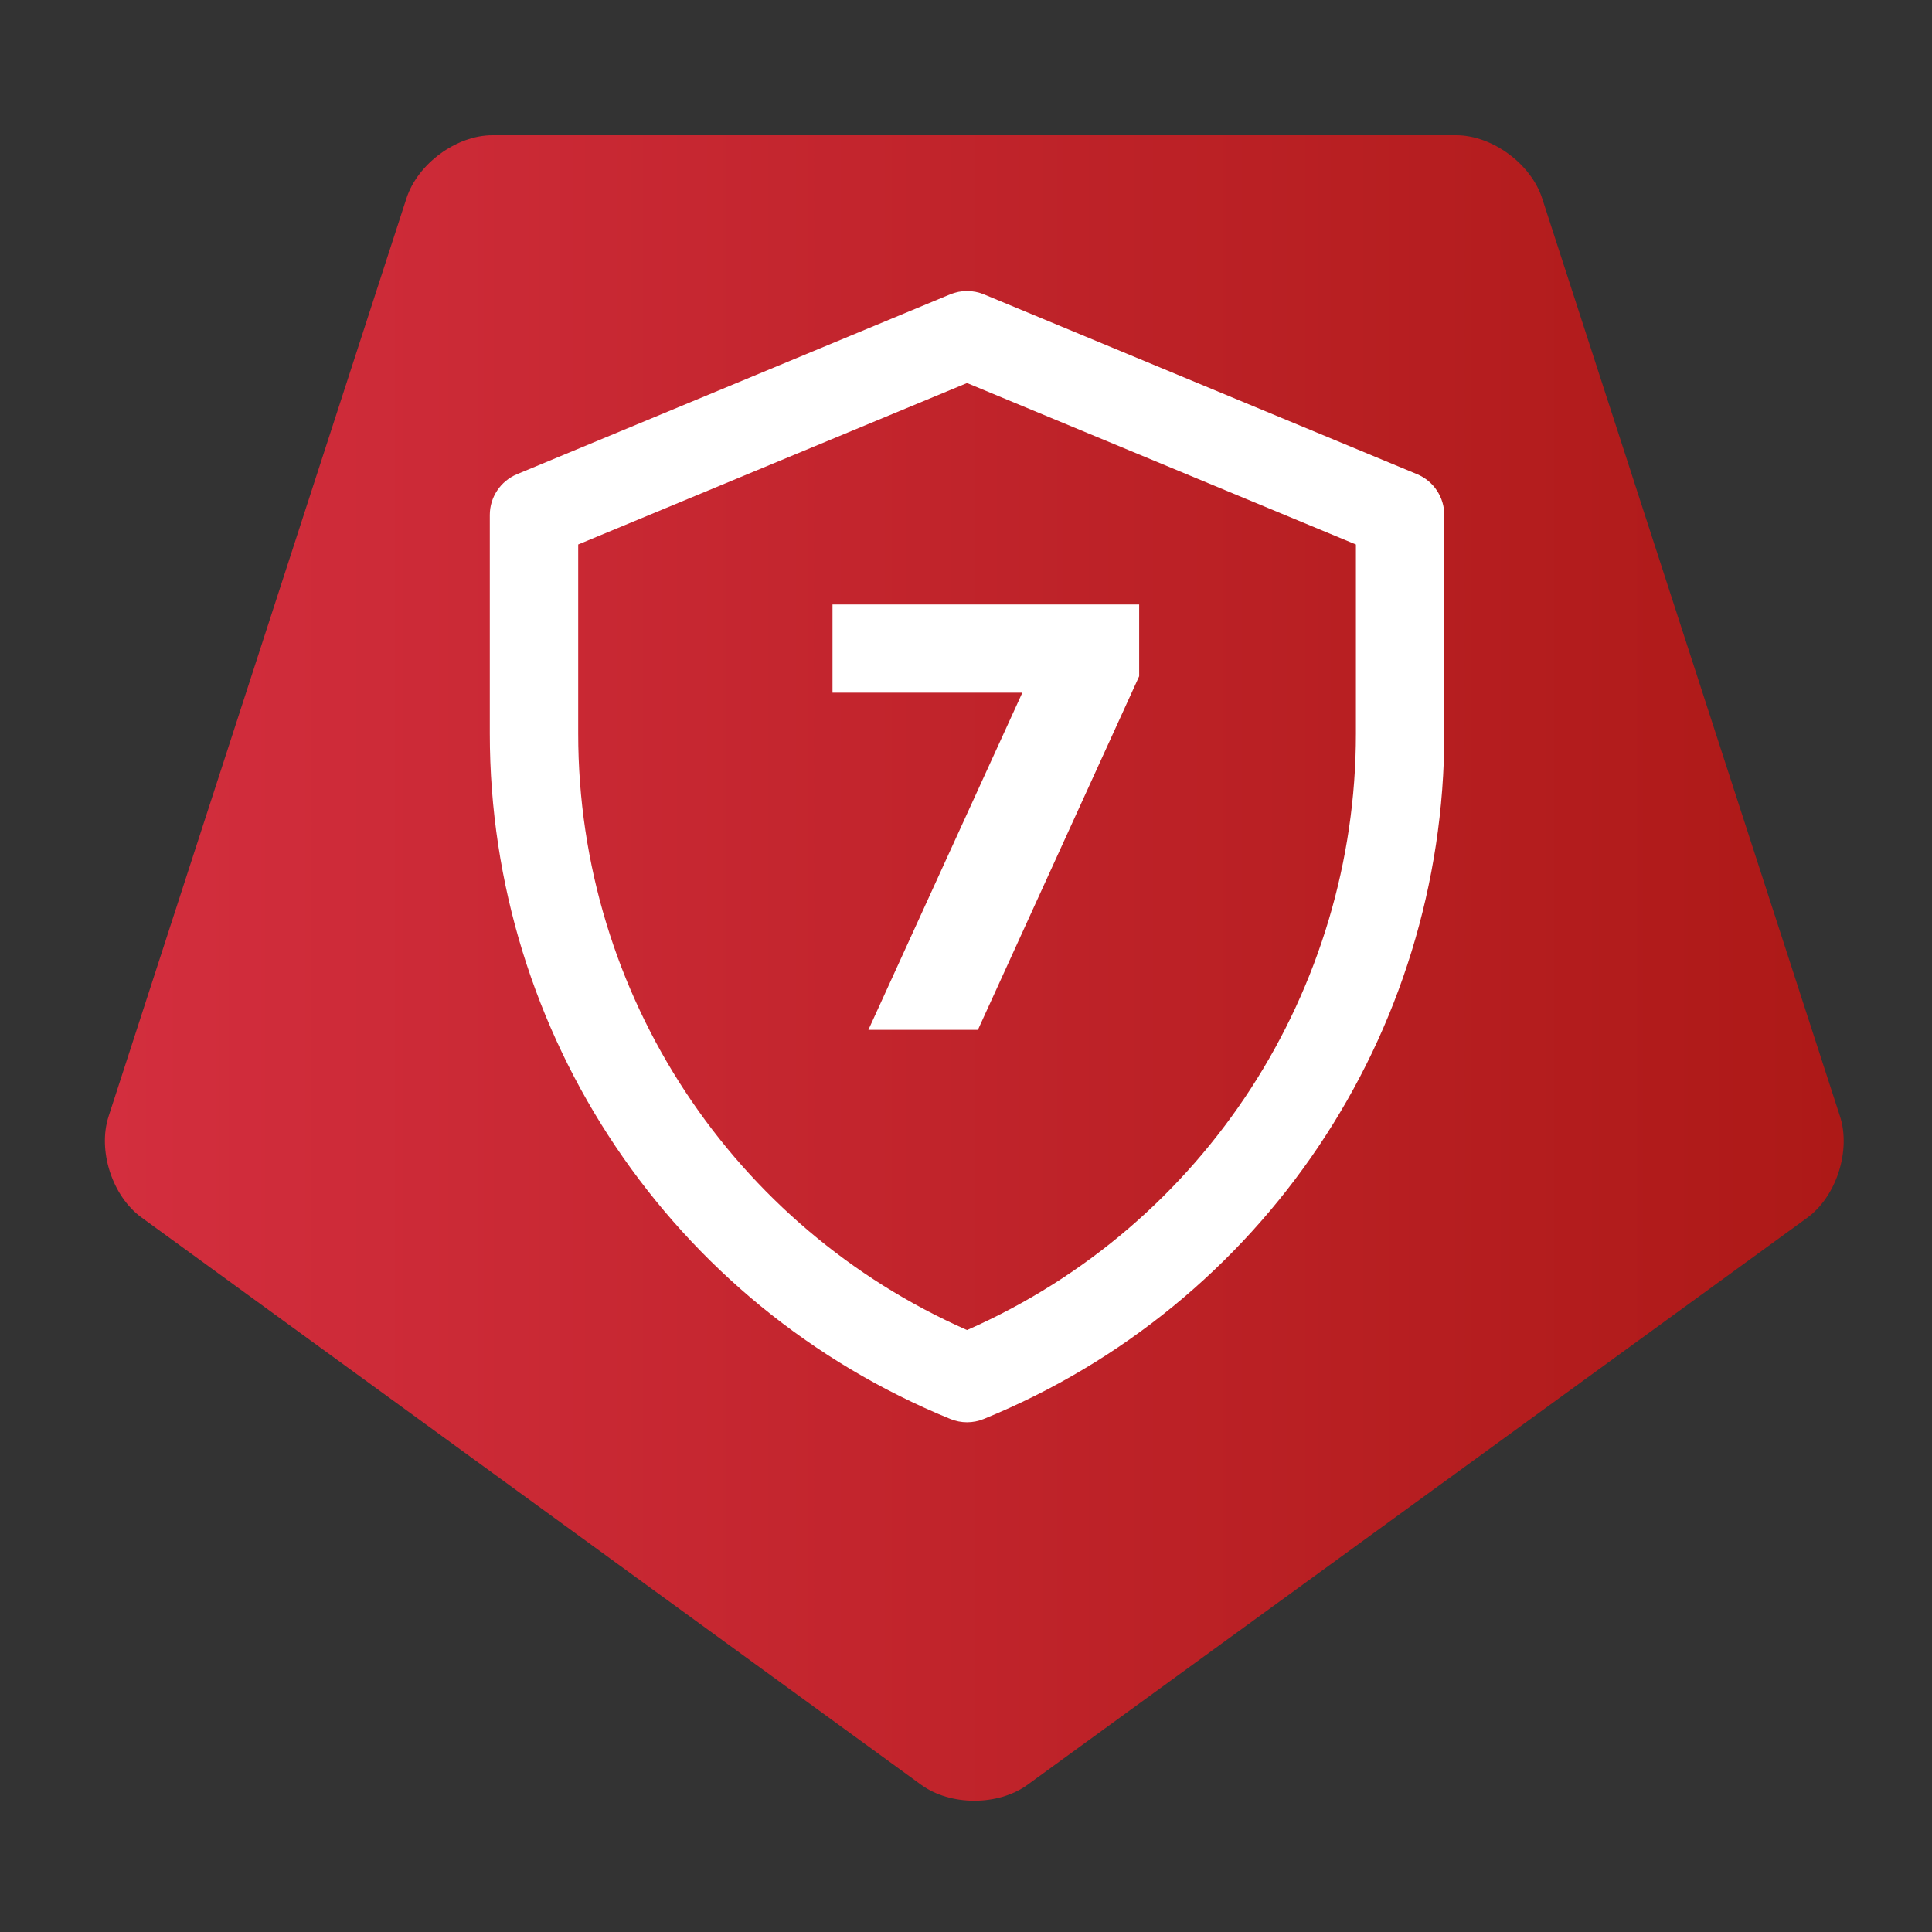
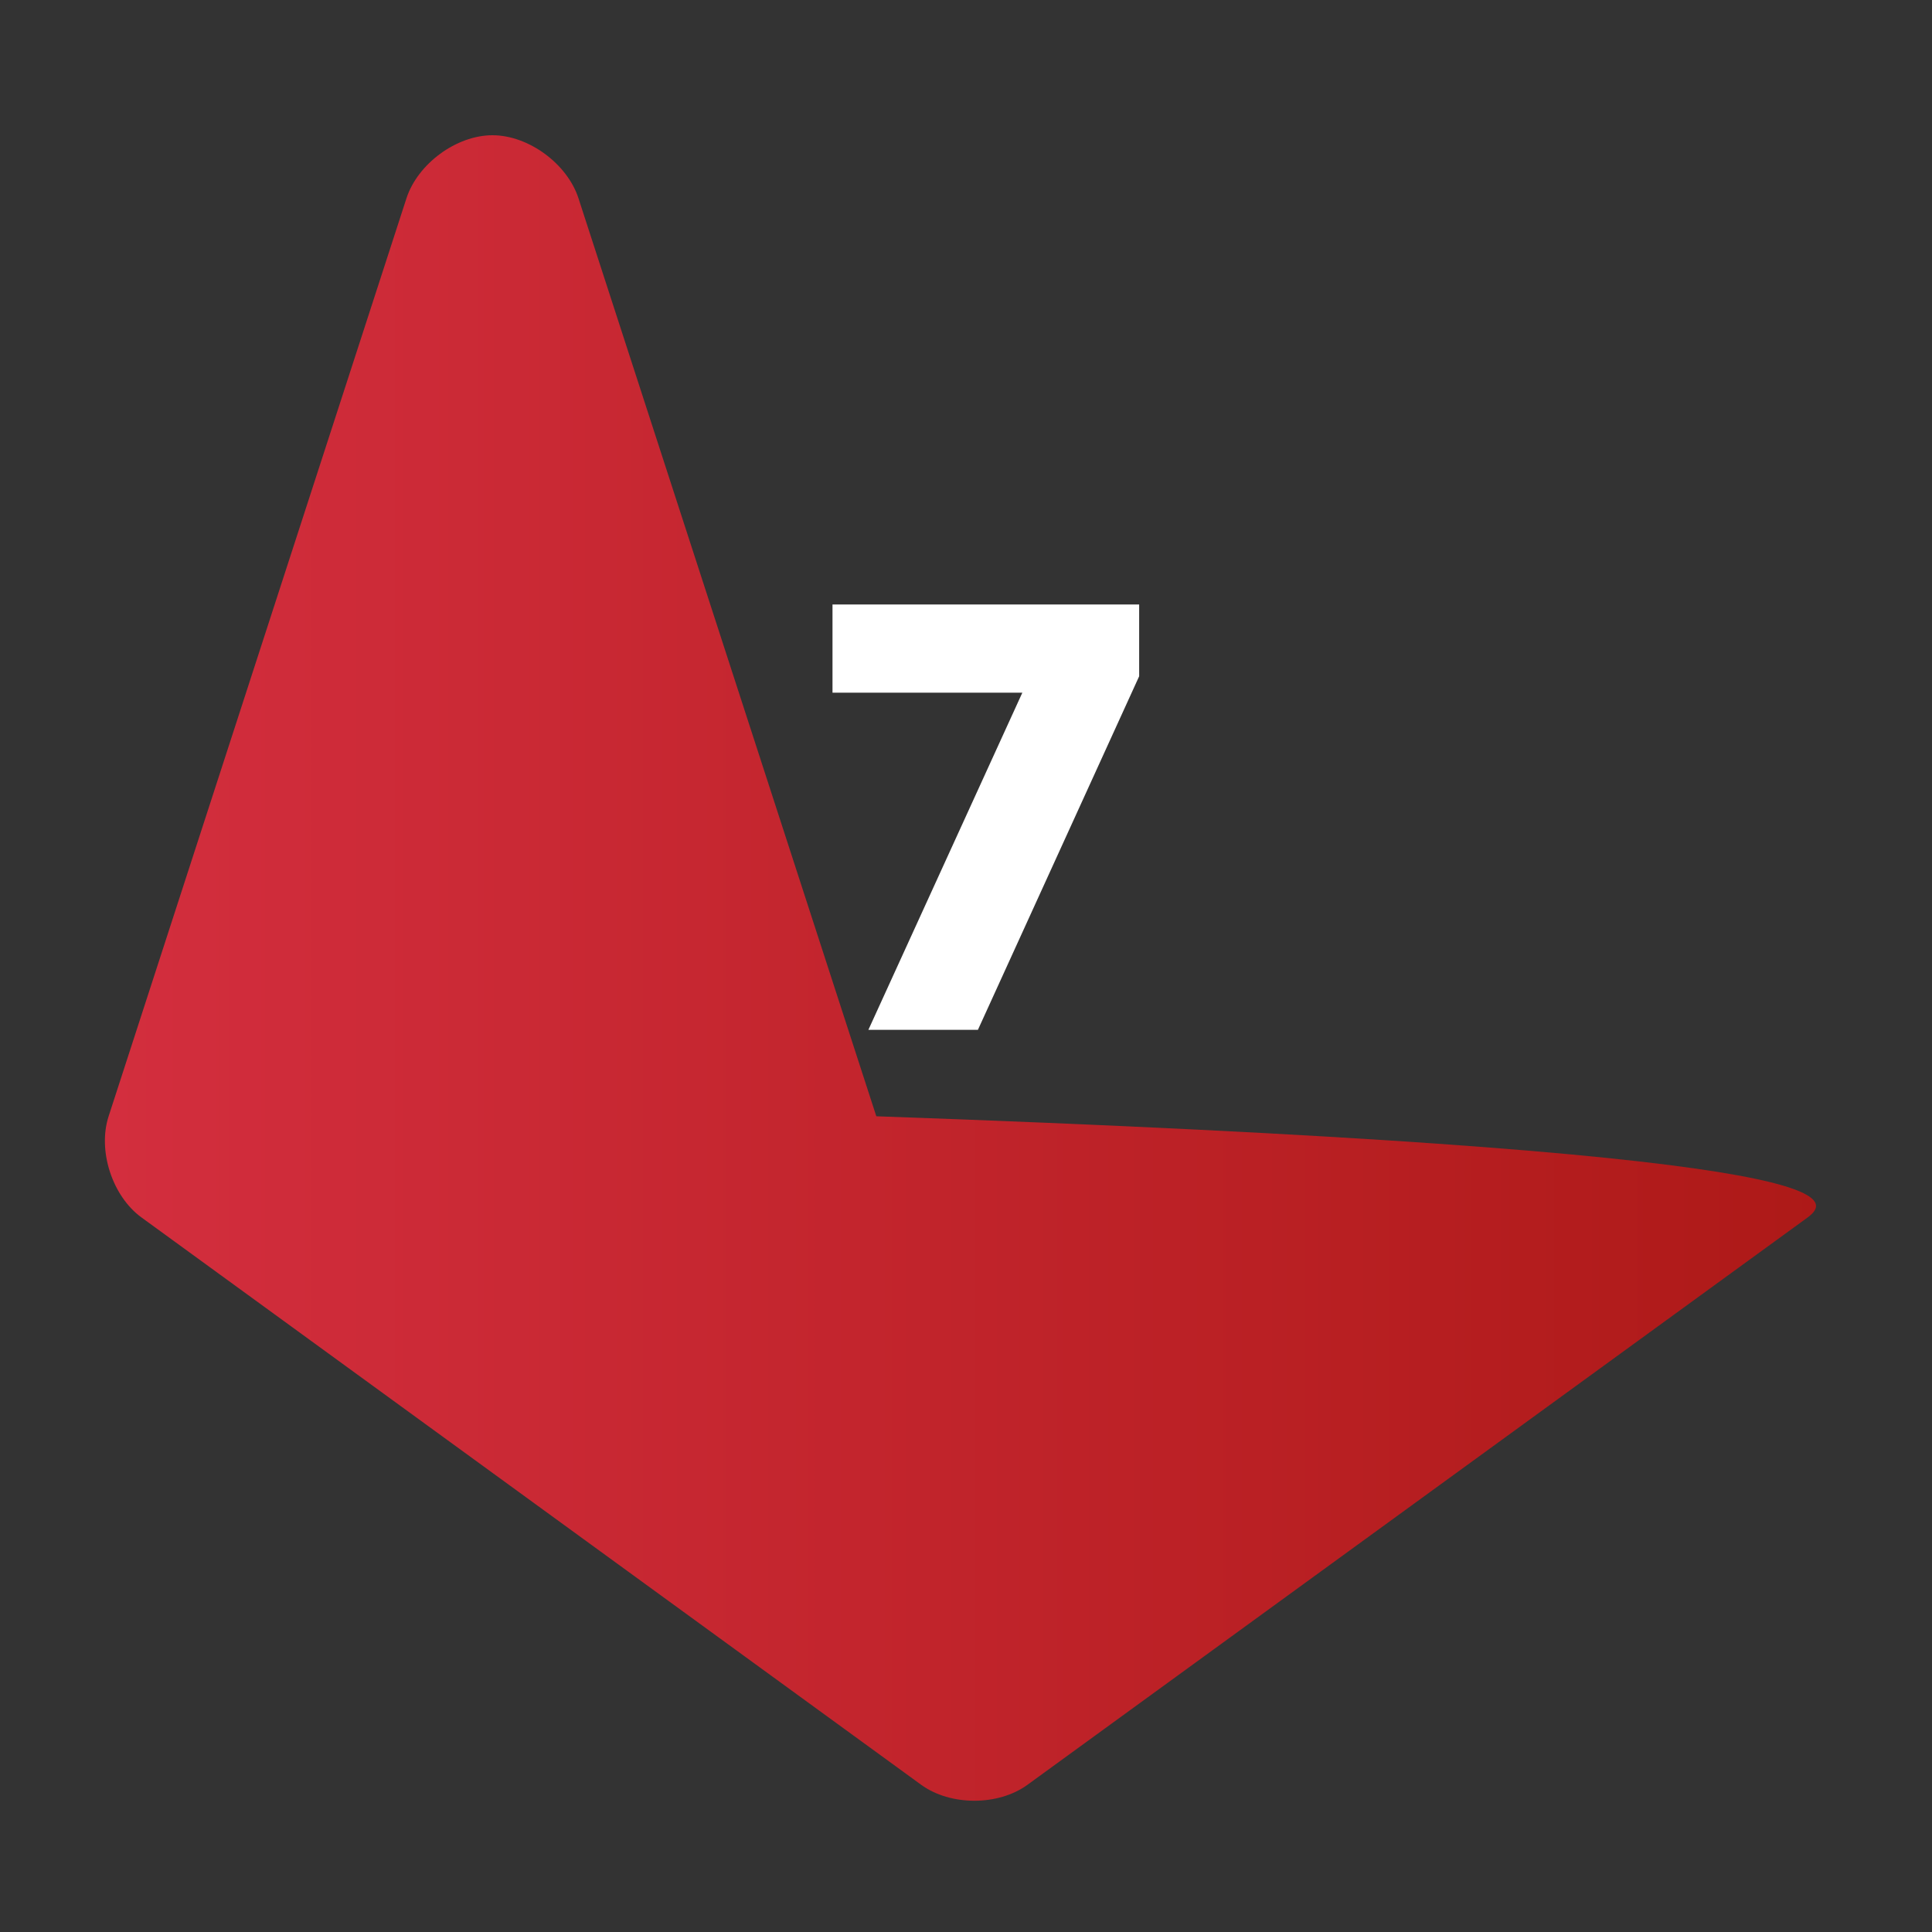
<svg xmlns="http://www.w3.org/2000/svg" version="1.1" id="Vrstva_1" x="0px" y="0px" width="100px" height="100px" viewBox="0 0 100 100" enable-background="new 0 0 100 100" xml:space="preserve">
  <rect x="0" y="0" width="100" height="100" fill="#333333" stroke="none" />
  <linearGradient id="SVGID_1_" gradientUnits="userSpaceOnUse" x1="5.43" y1="50.103" x2="95.43" y2="50.103">
    <stop offset="0" style="stop-color:#D32E3E" />
    <stop offset="1" style="stop-color:#AD1917" />
  </linearGradient>
-   <path fill="url(#SVGID_1_)" d="M93.535,63.036L53.181,92.381c-1.512,1.101-3.989,1.1-5.502-0.001L7.323,63.015  c-1.513-1.101-2.278-3.459-1.701-5.237l15.416-47.513C21.615,8.483,23.619,7,25.49,7h49.879c1.872,0,3.876,1.483,4.452,3.264  l15.416,47.514C95.814,59.56,95.05,61.936,93.535,63.036z" />
-   <path fill="#FFFFFF" d="M73.346,24.543L50.93,15.237c-0.561-0.233-1.192-0.233-1.753,0l-22.415,9.307  c-0.854,0.354-1.41,1.188-1.41,2.111v11.314c0,15.577,9.416,29.59,23.838,35.477c0.554,0.227,1.174,0.227,1.729,0  c14.423-5.887,23.838-19.899,23.838-35.477V26.655C74.756,25.731,74.199,24.897,73.346,24.543z M70.182,37.969  c0,13.242-7.776,25.434-20.128,30.874c-12.021-5.295-20.127-17.273-20.127-30.874v-9.787l20.127-8.356l20.128,8.356V37.969z" />
+   <path fill="url(#SVGID_1_)" d="M93.535,63.036L53.181,92.381c-1.512,1.101-3.989,1.1-5.502-0.001L7.323,63.015  c-1.513-1.101-2.278-3.459-1.701-5.237l15.416-47.513C21.615,8.483,23.619,7,25.49,7c1.872,0,3.876,1.483,4.452,3.264  l15.416,47.514C95.814,59.56,95.05,61.936,93.535,63.036z" />
  <g>
    <path fill="#FFFFFF" d="M52.916,35.854H43.09v-4.567h15.873v3.716l-8.346,18.3h-5.669L52.916,35.854z" />
  </g>
</svg>